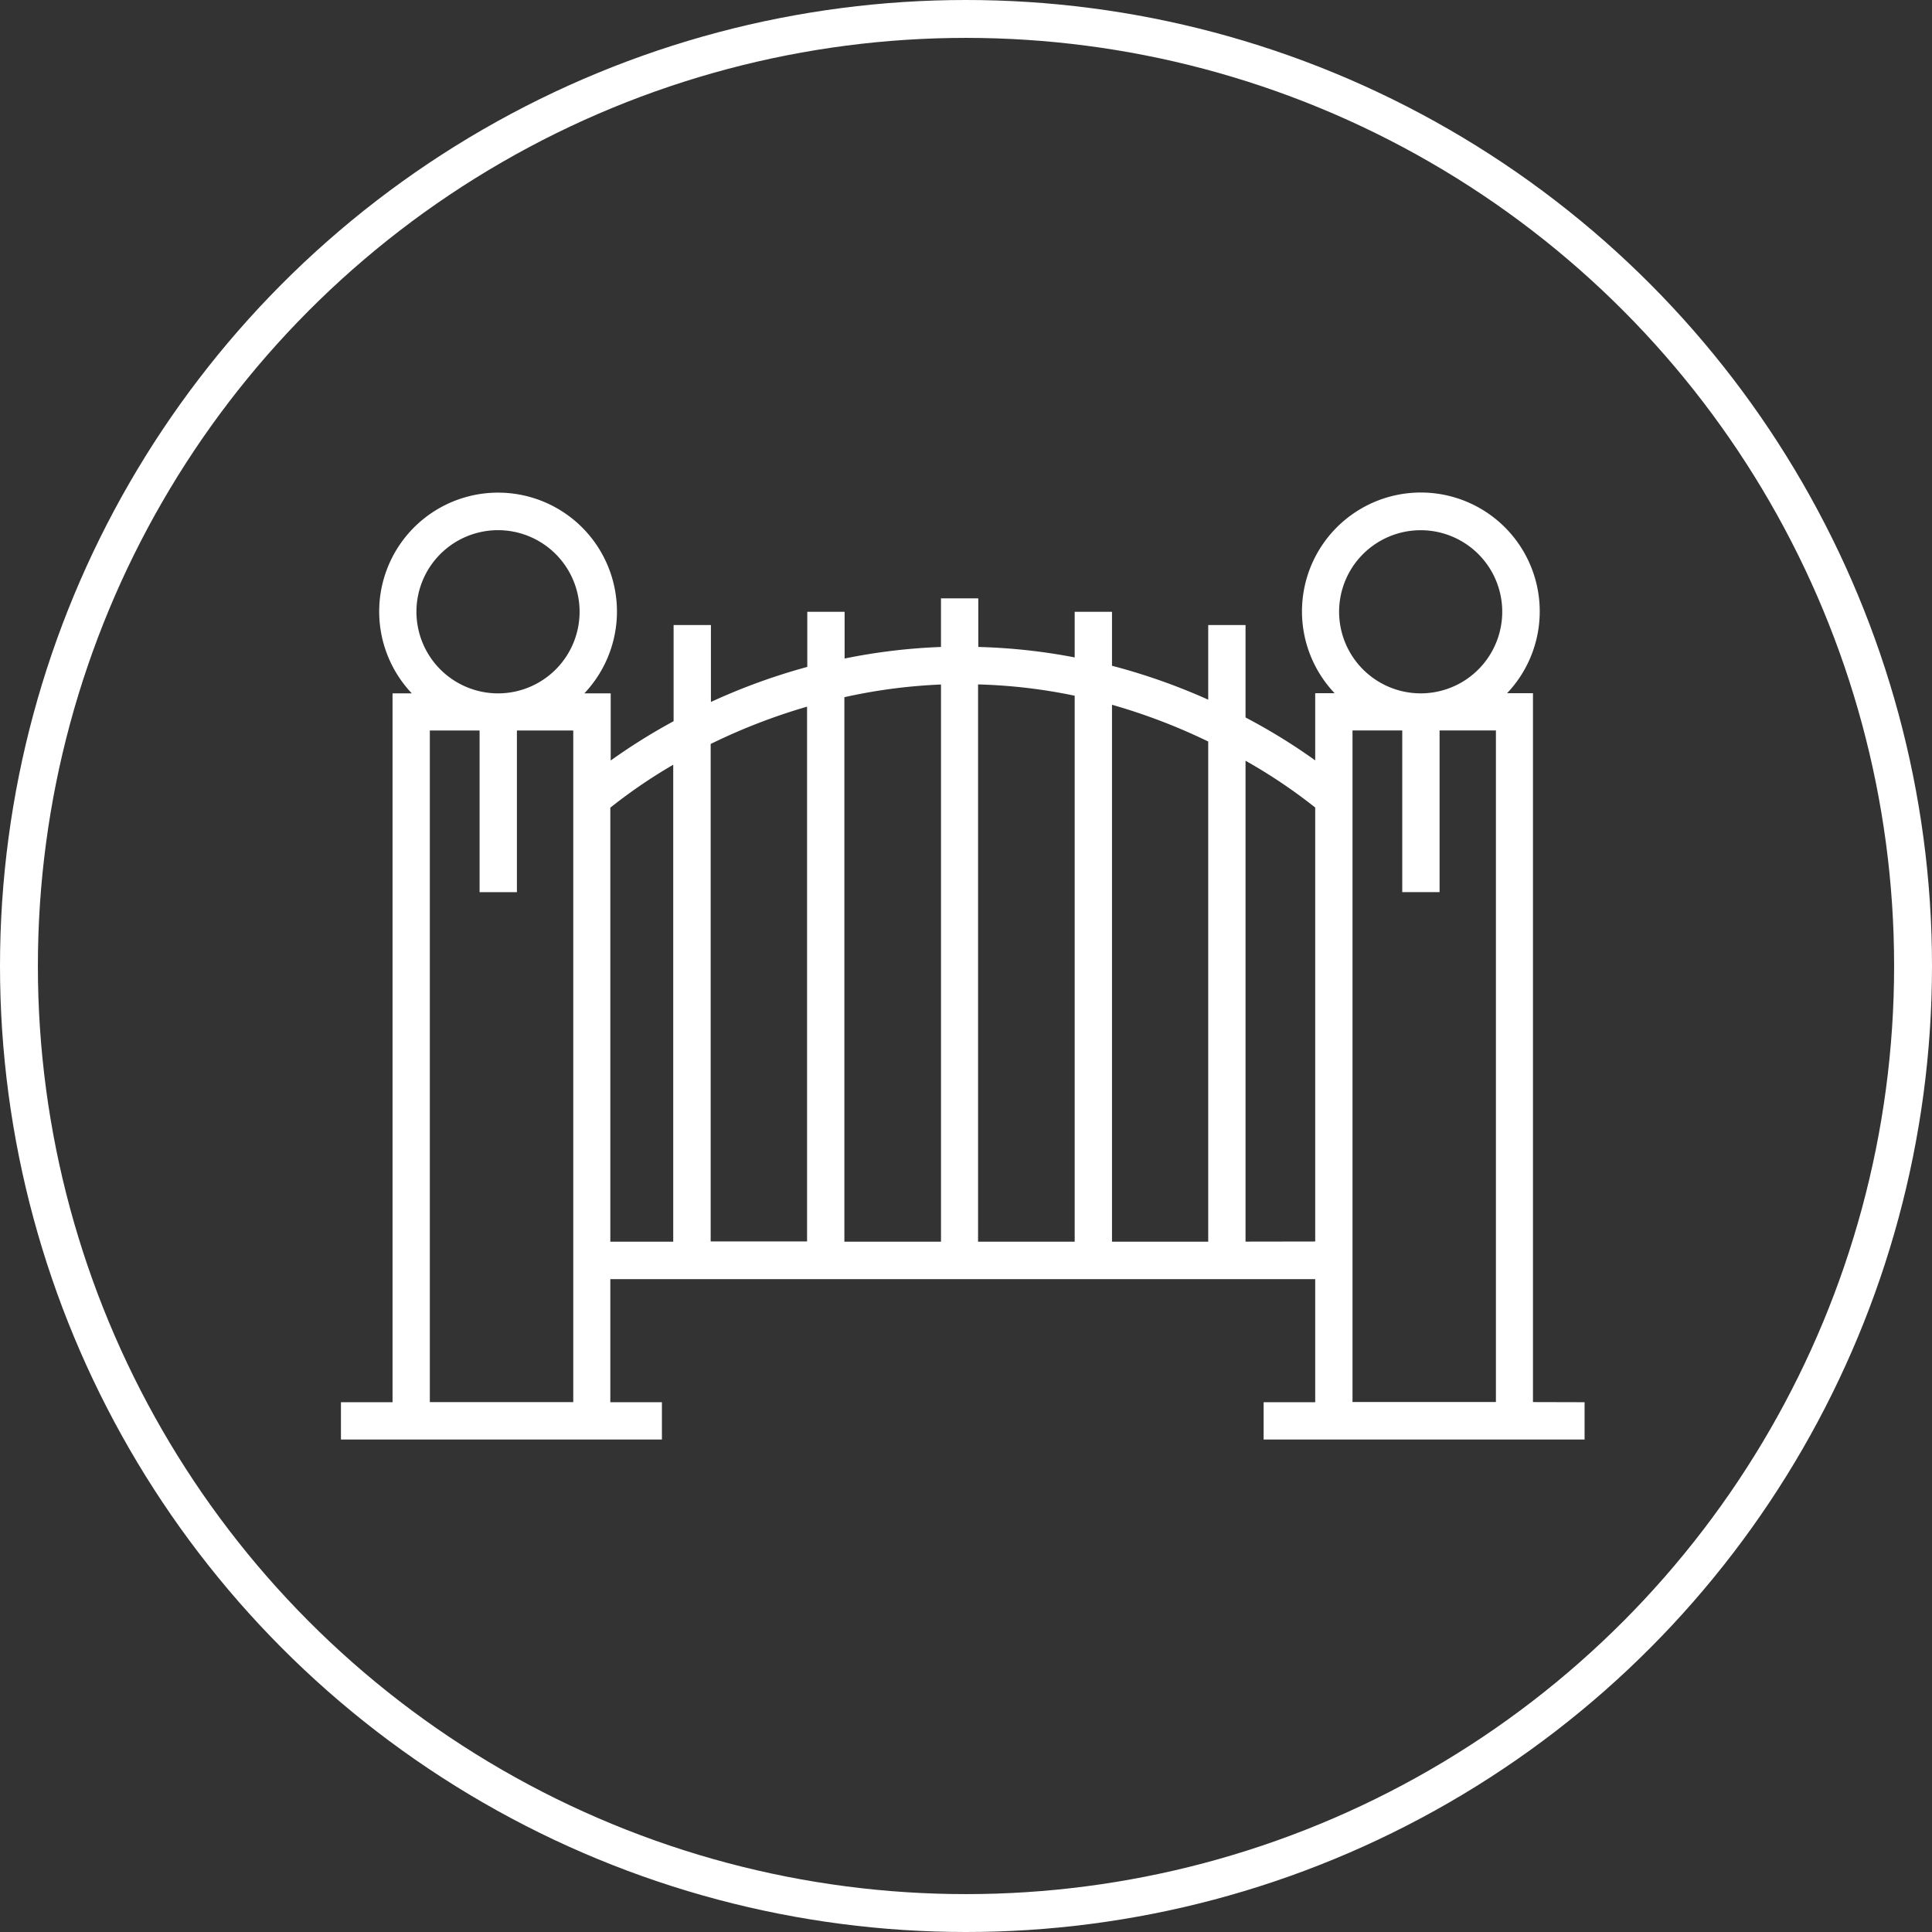
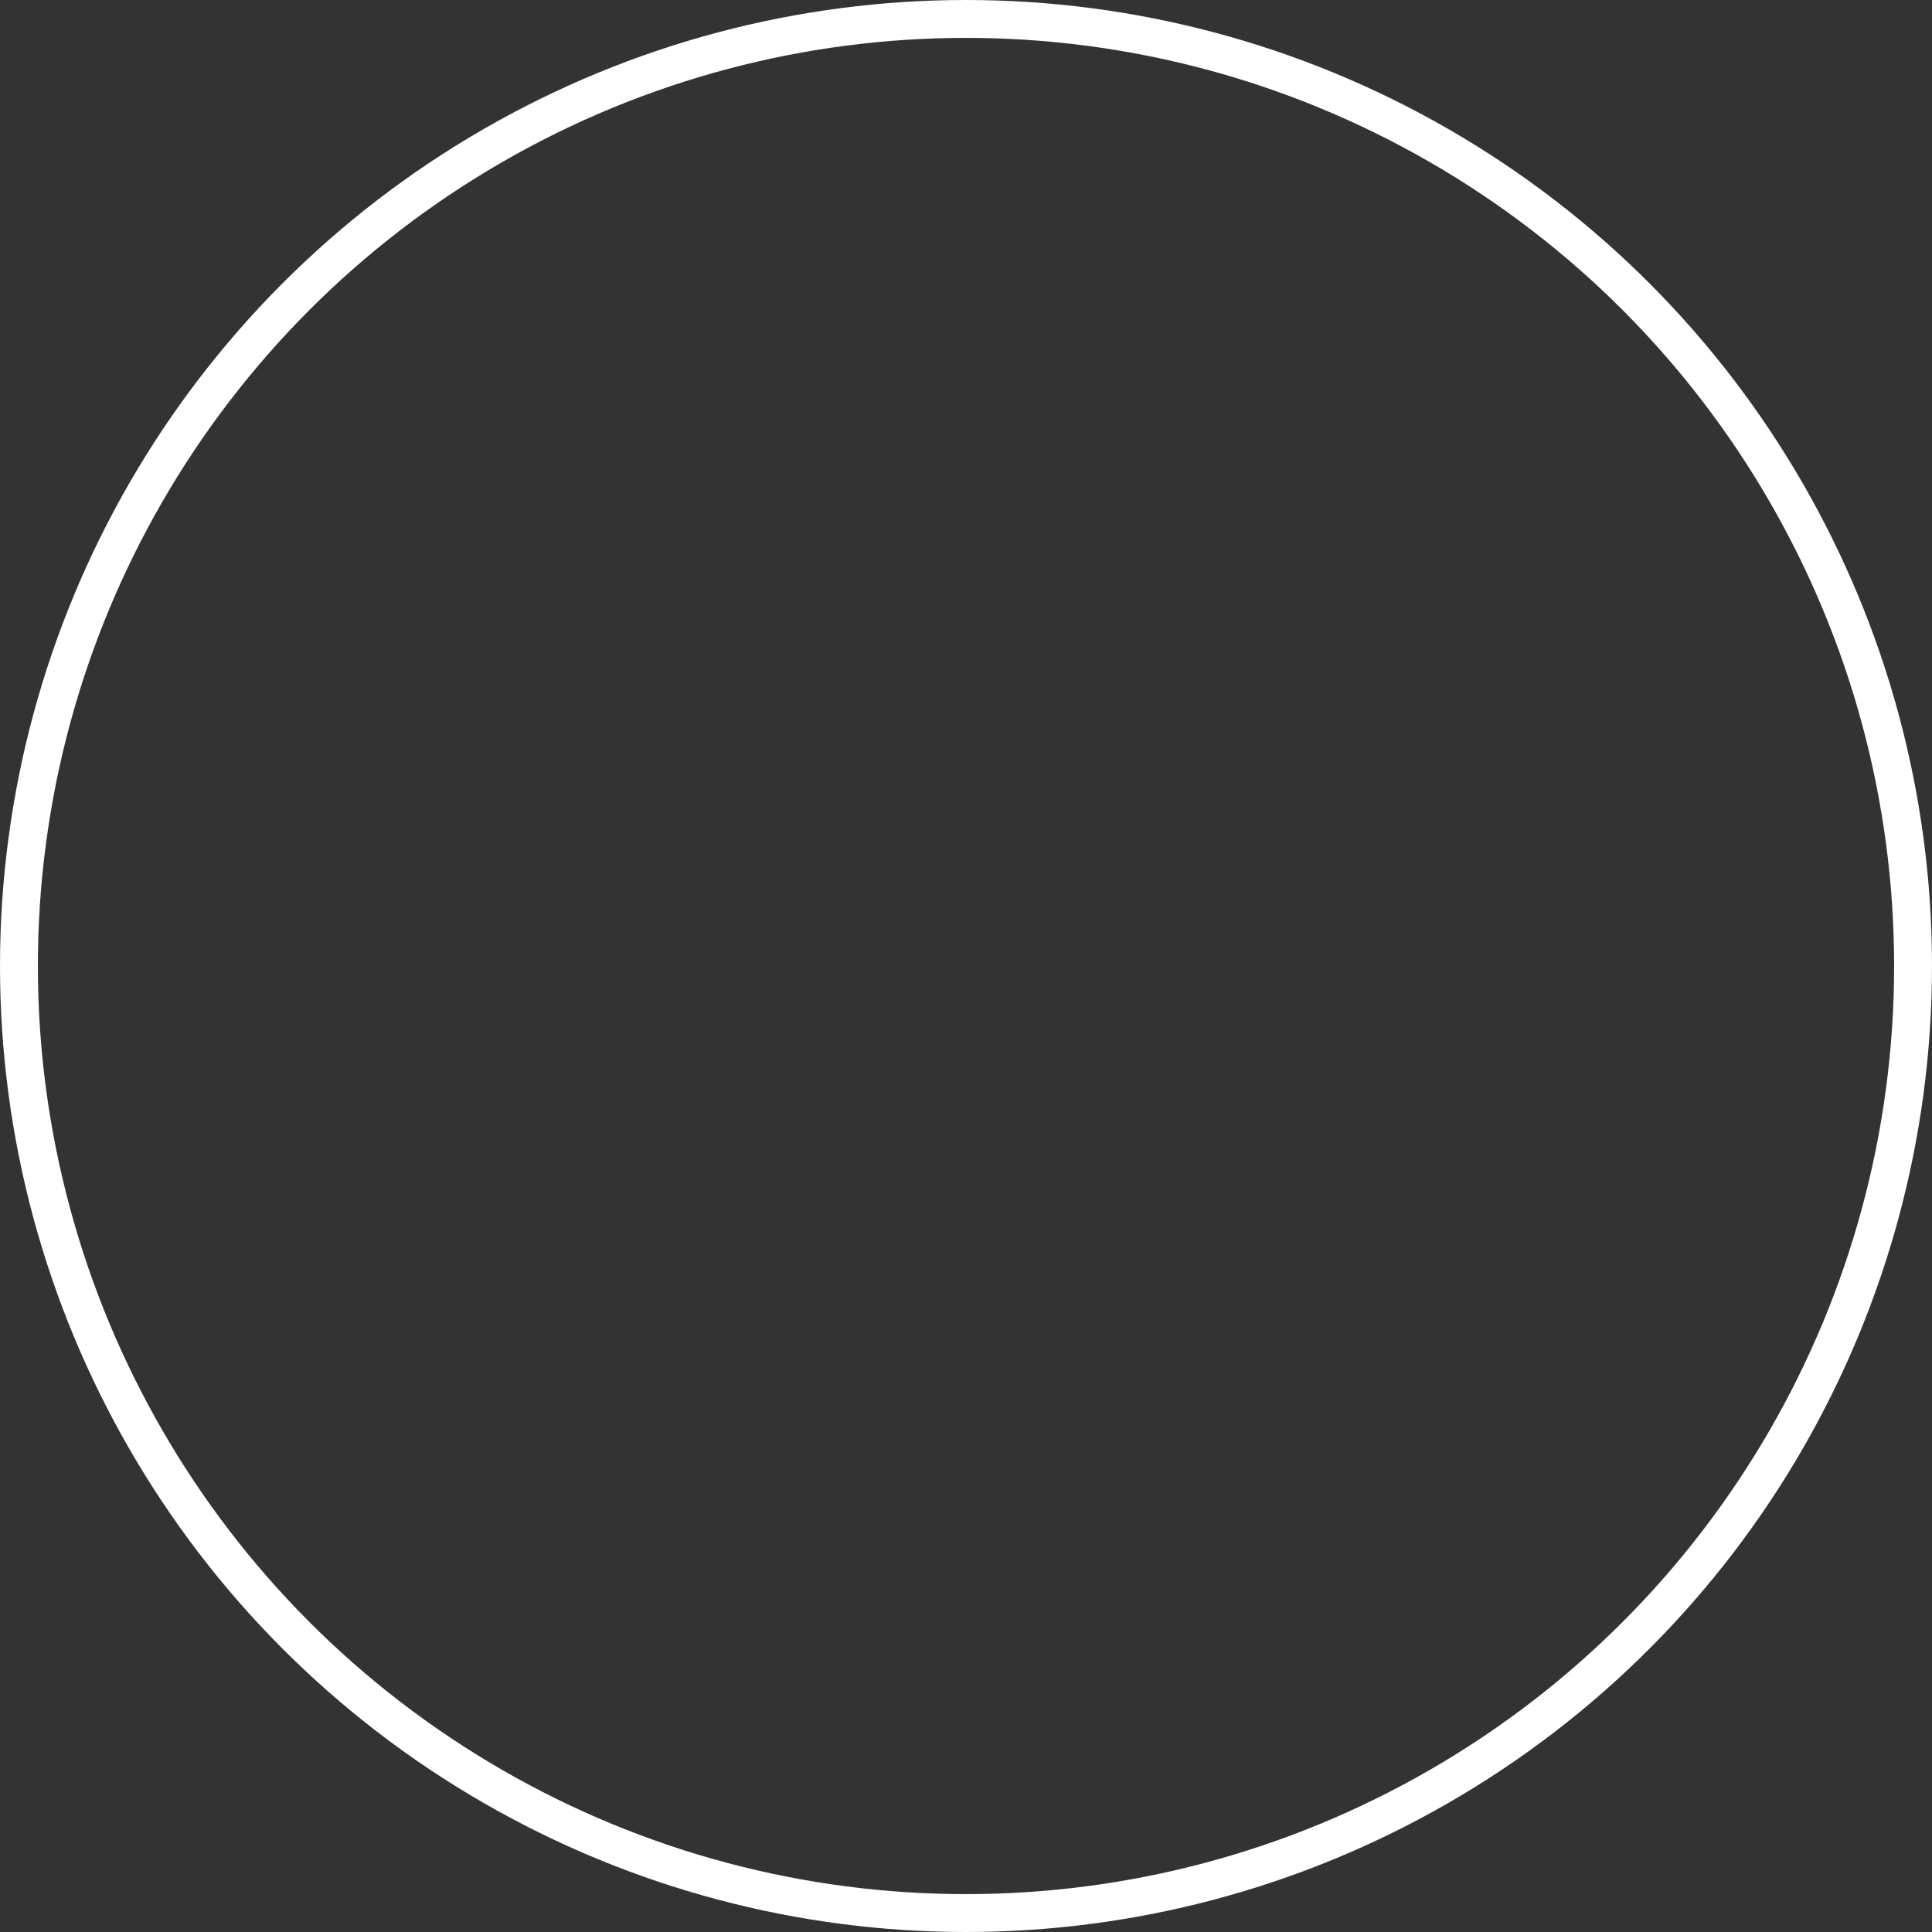
<svg xmlns="http://www.w3.org/2000/svg" width="102" height="102" viewBox="0 0 102 102">
  <rect x="0" y="0" width="102" height="102" fill="#333333" stroke="none" />
  <title>Group 46</title>
  <g transform="translate(1 1)" fill="none" fill-rule="evenodd">
    <circle stroke="#FFF" stroke-width="2" cx="50" cy="50" r="50" />
-     <path d="M79.933 73.023V35.598h-1.367A6.272 6.272 0 0 0 79.78 28.8a6.276 6.276 0 1 0-10.32 6.797h-1.024v3.547a31.242 31.242 0 0 0-3.678-2.265V32h-1.97v3.939a32.639 32.639 0 0 0-5.08-1.79v-2.85h-1.97v2.411-.002a31.1 31.1 0 0 0-5.089-.552V30.59h-1.97v2.567a31.15 31.15 0 0 0-5.088.61V31.3h-1.97v2.909a32.619 32.619 0 0 0-5.088 1.851V32h-1.97v5.076a31.683 31.683 0 0 0-3.321 2.075v-3.544h-1.393a6.28 6.28 0 0 0 1.213-6.8 6.273 6.273 0 0 0-5.765-3.798 6.274 6.274 0 0 0-5.768 3.799 6.28 6.28 0 0 0 1.213 6.799h-1.018V73.03H17V75h16.946v-1.97h-2.724v-6.499h37.214v6.5h-2.723V75h16.945v-1.97l-2.725-.007zM69.698 31.299a4.307 4.307 0 0 1 7.35-3.047 4.303 4.303 0 0 1 .934 4.694 4.302 4.302 0 0 1-3.978 2.66 4.312 4.312 0 0 1-4.306-4.307zm-6.91 6.848v26.407h-5.08V36.208a31.276 31.276 0 0 1 5.08 1.94zm-7.05-2.416v28.823h-5.101v-29.42c1.716.045 3.421.245 5.101.597zm-7.058-.59v29.413h-5.101V35.808a29.045 29.045 0 0 1 5.088-.669l.013.002zm-7.071 1.167v28.233H36.52V38.278a31.48 31.48 0 0 1 5.089-1.97zM20.986 31.3a4.306 4.306 0 0 1 7.353-3.046 4.308 4.308 0 0 1-3.047 7.353 4.312 4.312 0 0 1-4.306-4.307zm8.266 41.724h-7.559V37.568h2.627v8.535h1.97v-8.535h2.975v35.455h-.013zm1.97-31.385v.002a27.595 27.595 0 0 1 3.321-2.267v25.181h-3.321V41.638zM64.758 64.55V39.163a28.179 28.179 0 0 1 3.678 2.47v22.912l-3.678.006zm5.648 8.468V37.564h2.626V46.1h1.97v-8.536h2.975V73.02h-7.571z" fill="#FFF" fill-rule="nonzero" />
  </g>
</svg>